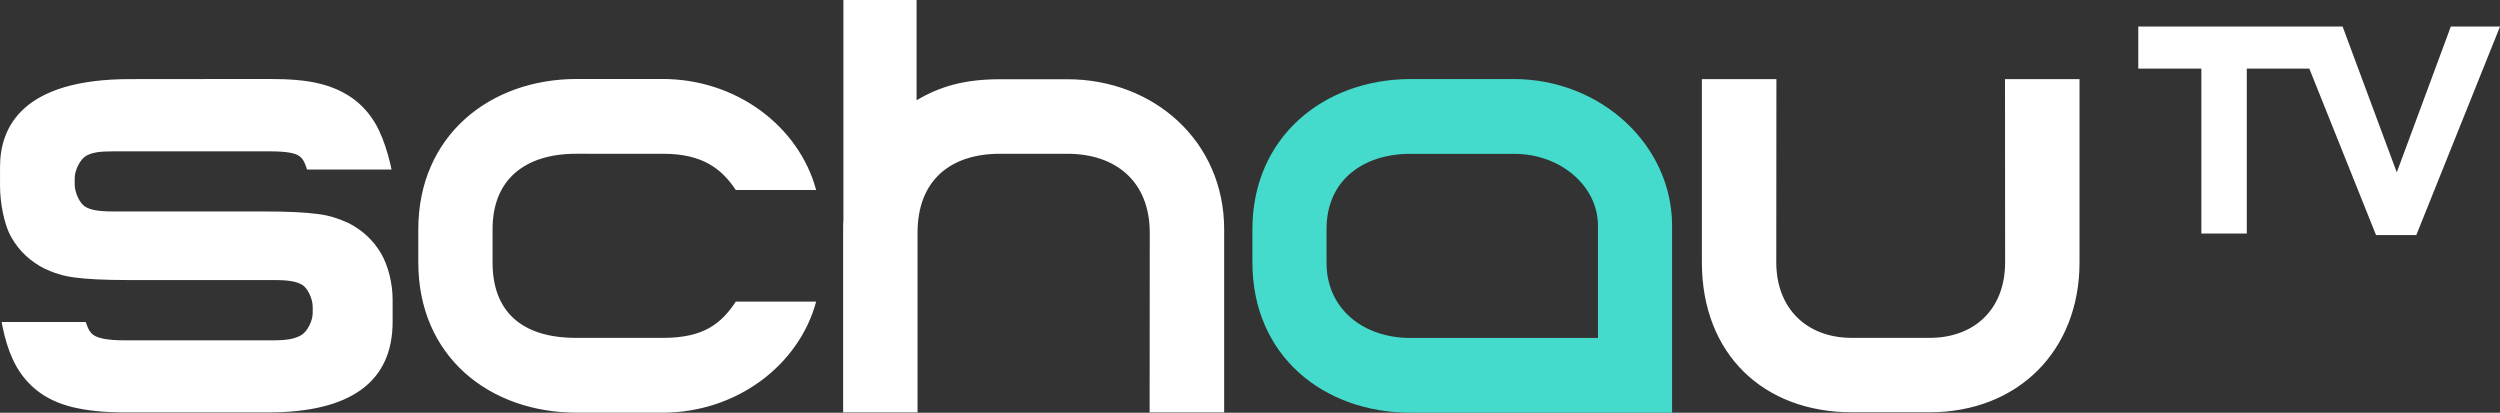
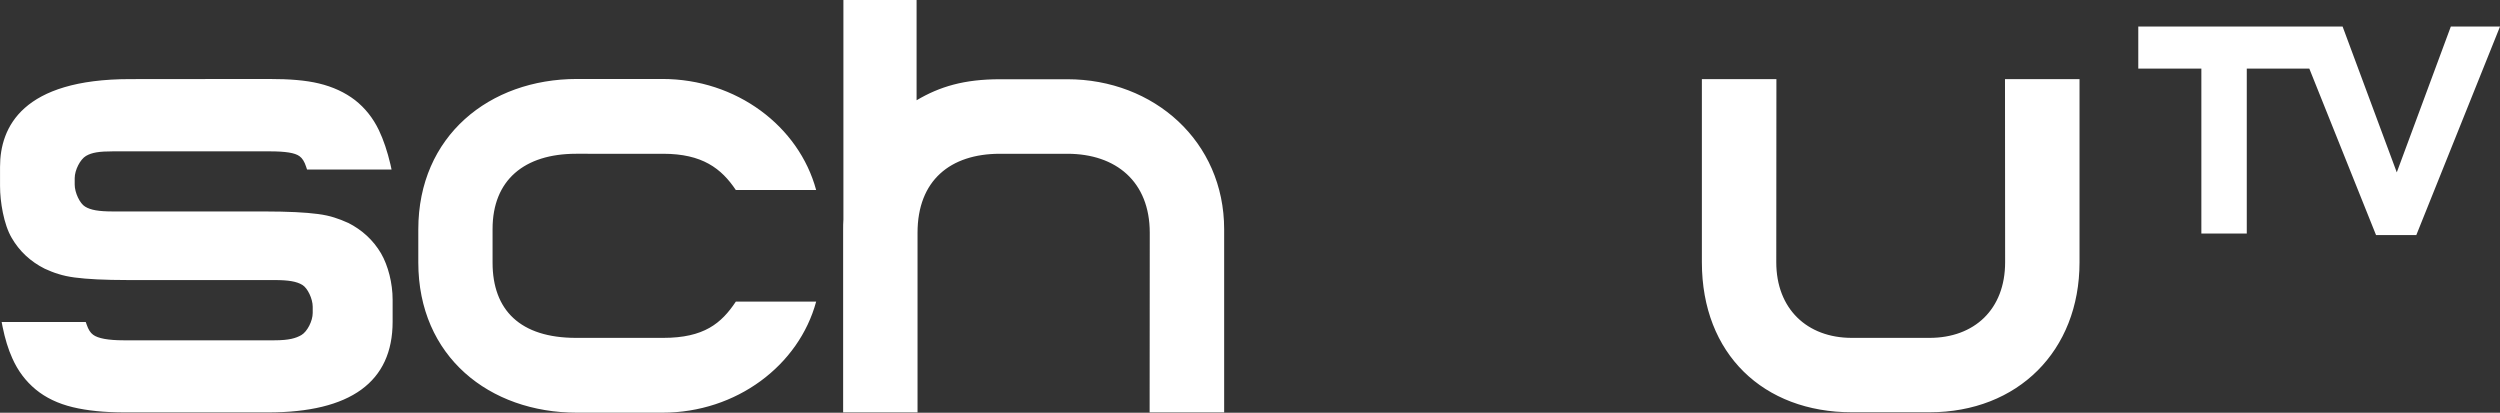
<svg xmlns="http://www.w3.org/2000/svg" version="1.1" viewBox="0 0 800 132.07">
  <rect x="0" y="0" width="800" height="132.07" fill="#333333" stroke="none" />
  <path d="m766.97 55.158-17.337-46.664h-65.382v13.456h20.185v52.788h14.534v-52.788h20.011l21.349 53.263h12.895l26.782-66.72h-15.741zm-125.33 28.767c0 15.095-9.876 24.195-24.195 24.195h-24.842c-14.405 0-24.195-9.359-24.195-24.195l0.043-58.611h-23.85v58.611c0 29.37 19.71 48.002 48.002 48.002h24.842c28.249 0 48.002-19.624 48.002-48.002v-58.611h-23.85zm-429.42-34.718c12.507 0 18.632 4.701 23.246 11.601h25.704c-5.52-20.4-25.489-35.537-49.209-35.537h-27.343c-27.991 0-50.762 18.243-50.762 48.131v10.566c0 30.146 22.772 48.088 50.762 48.088h27.343c23.721 0 43.689-15.138 49.209-35.537h-25.704c-4.615 6.944-10.178 11.601-23.246 11.601h-27.86c-17.898 0-26.739-8.884-26.739-24.066v-10.782c0-15.655 10.178-24.066 26.739-24.066zm107.74-23.849c-11.386 0-19.235 2.329-26.653 6.728v-32.087h-23.418v70.213c-0.086 1.208-0.086 2.2-0.086 3.148v58.611h23.807v-57.49c0-16.733 10.48-25.273 26.352-25.273h21.564c15.612 0 26.395 8.928 26.395 25.273l-0.043 57.49h23.85v-58.611c0-28.077-22.427-48.002-50.202-48.002zm-194.32 70.558v7.03c0 19.278-13.456 29.026-39.893 29.026h-45.845c-6.426 0-12.033-0.561-16.647-1.682-4.658-1.121-8.626-3.019-11.817-5.65-3.192-2.631-5.736-5.995-7.504-10.006-1.294-2.846-2.329-6.21-3.105-10.049l-0.302-1.553h26.912l0.302 0.863c0.518 1.51 1.165 2.588 2.07 3.235 1.553 1.165 4.873 1.768 9.747 1.768h48.217c4.787 0 6.944-0.69 8.669-1.682 1.855-1.078 3.623-4.485 3.623-7.073v-1.984c0-2.545-1.639-5.995-3.321-6.987-1.855-1.121-4.442-1.553-8.928-1.553h-46.664c-3.968 0-7.332-0.086-10.092-0.216-2.76-0.129-5.175-0.345-7.159-0.604-1.984-0.259-3.752-0.647-5.218-1.121-1.466-0.431-2.933-1.035-4.356-1.682-4.572-2.286-8.108-5.607-10.566-9.833-2.588-4.356-3.752-11.688-3.752-16.604v-6.167c0-12.809 7.245-28.077 41.618-28.077l44.293-0.043c6.944 0 11.903 0.431 16.087 1.423 4.529 1.078 8.41 2.89 11.601 5.348 3.192 2.501 5.779 5.736 7.634 9.618 1.466 3.062 2.717 6.771 3.709 10.998l0.345 1.596h-27.041l-0.302-0.906c-0.518-1.596-1.208-2.717-2.113-3.364-1.466-1.078-4.442-1.553-9.704-1.553h-49.942c-4.529 0-6.814 0.388-8.669 1.466-1.855 1.078-3.623 4.529-3.623 7.116v2.07c0 2.545 1.639 6.038 3.321 7.03 1.811 1.121 4.399 1.553 8.928 1.553h48.346c3.881 0 7.289 0.086 10.092 0.216 2.76 0.129 5.175 0.345 7.159 0.604 1.984 0.259 3.752 0.647 5.219 1.121 1.423 0.431 2.933 1.035 4.356 1.682h0.043c4.529 2.286 8.065 5.564 10.565 9.79 2.285 3.968 3.708 9.531 3.708 14.836z" fill="#fff" stroke-width="1.267" />
  <g transform="matrix(43.128 0 0 -43.128 511.35 108.14)">
-     <path d="m0 0h-1.393c-0.343 0-0.621 0.211-0.621 0.558v0.25c0 0.367 0.278 0.558 0.621 0.558h0.772c0.343 0 0.621-0.239 0.621-0.533zm-1.387 1.921c-0.649 0-1.177-0.432-1.177-1.115v-0.246c0-0.693 0.528-1.115 1.177-1.115h1.937v1.386c0 0.601-0.528 1.09-1.177 1.09z" fill="#45dbcc" />
-   </g>
+     </g>
</svg>